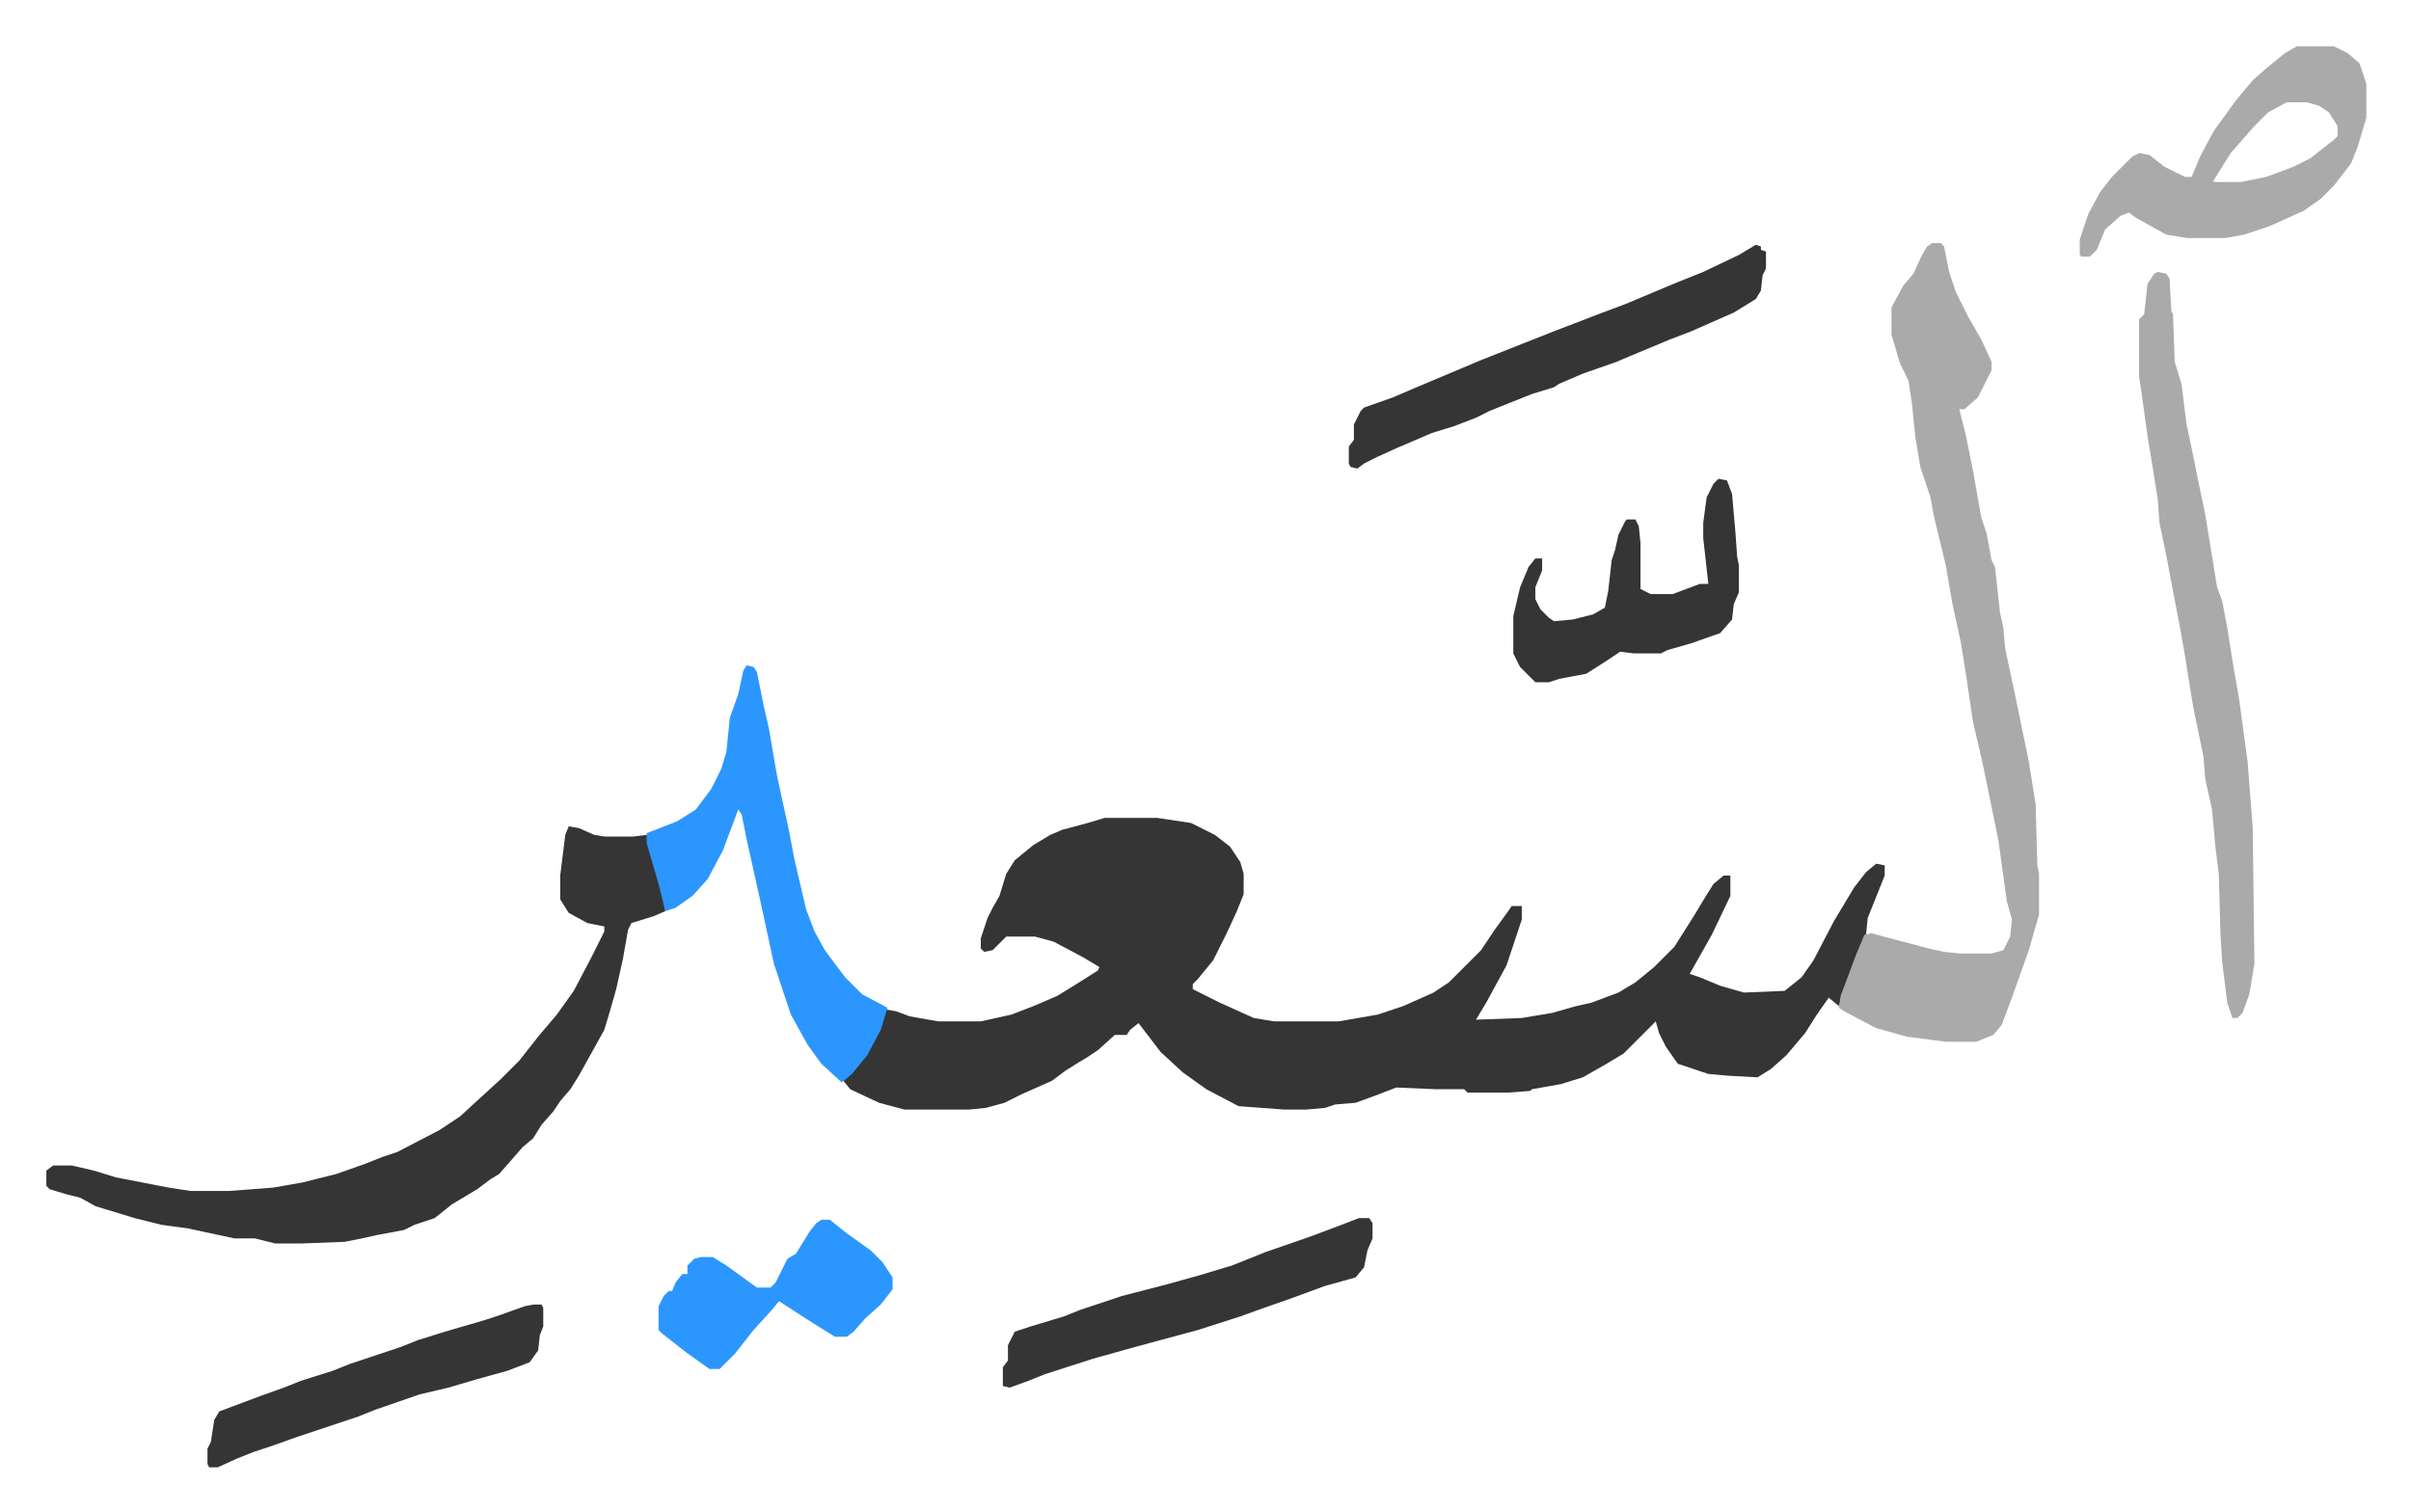
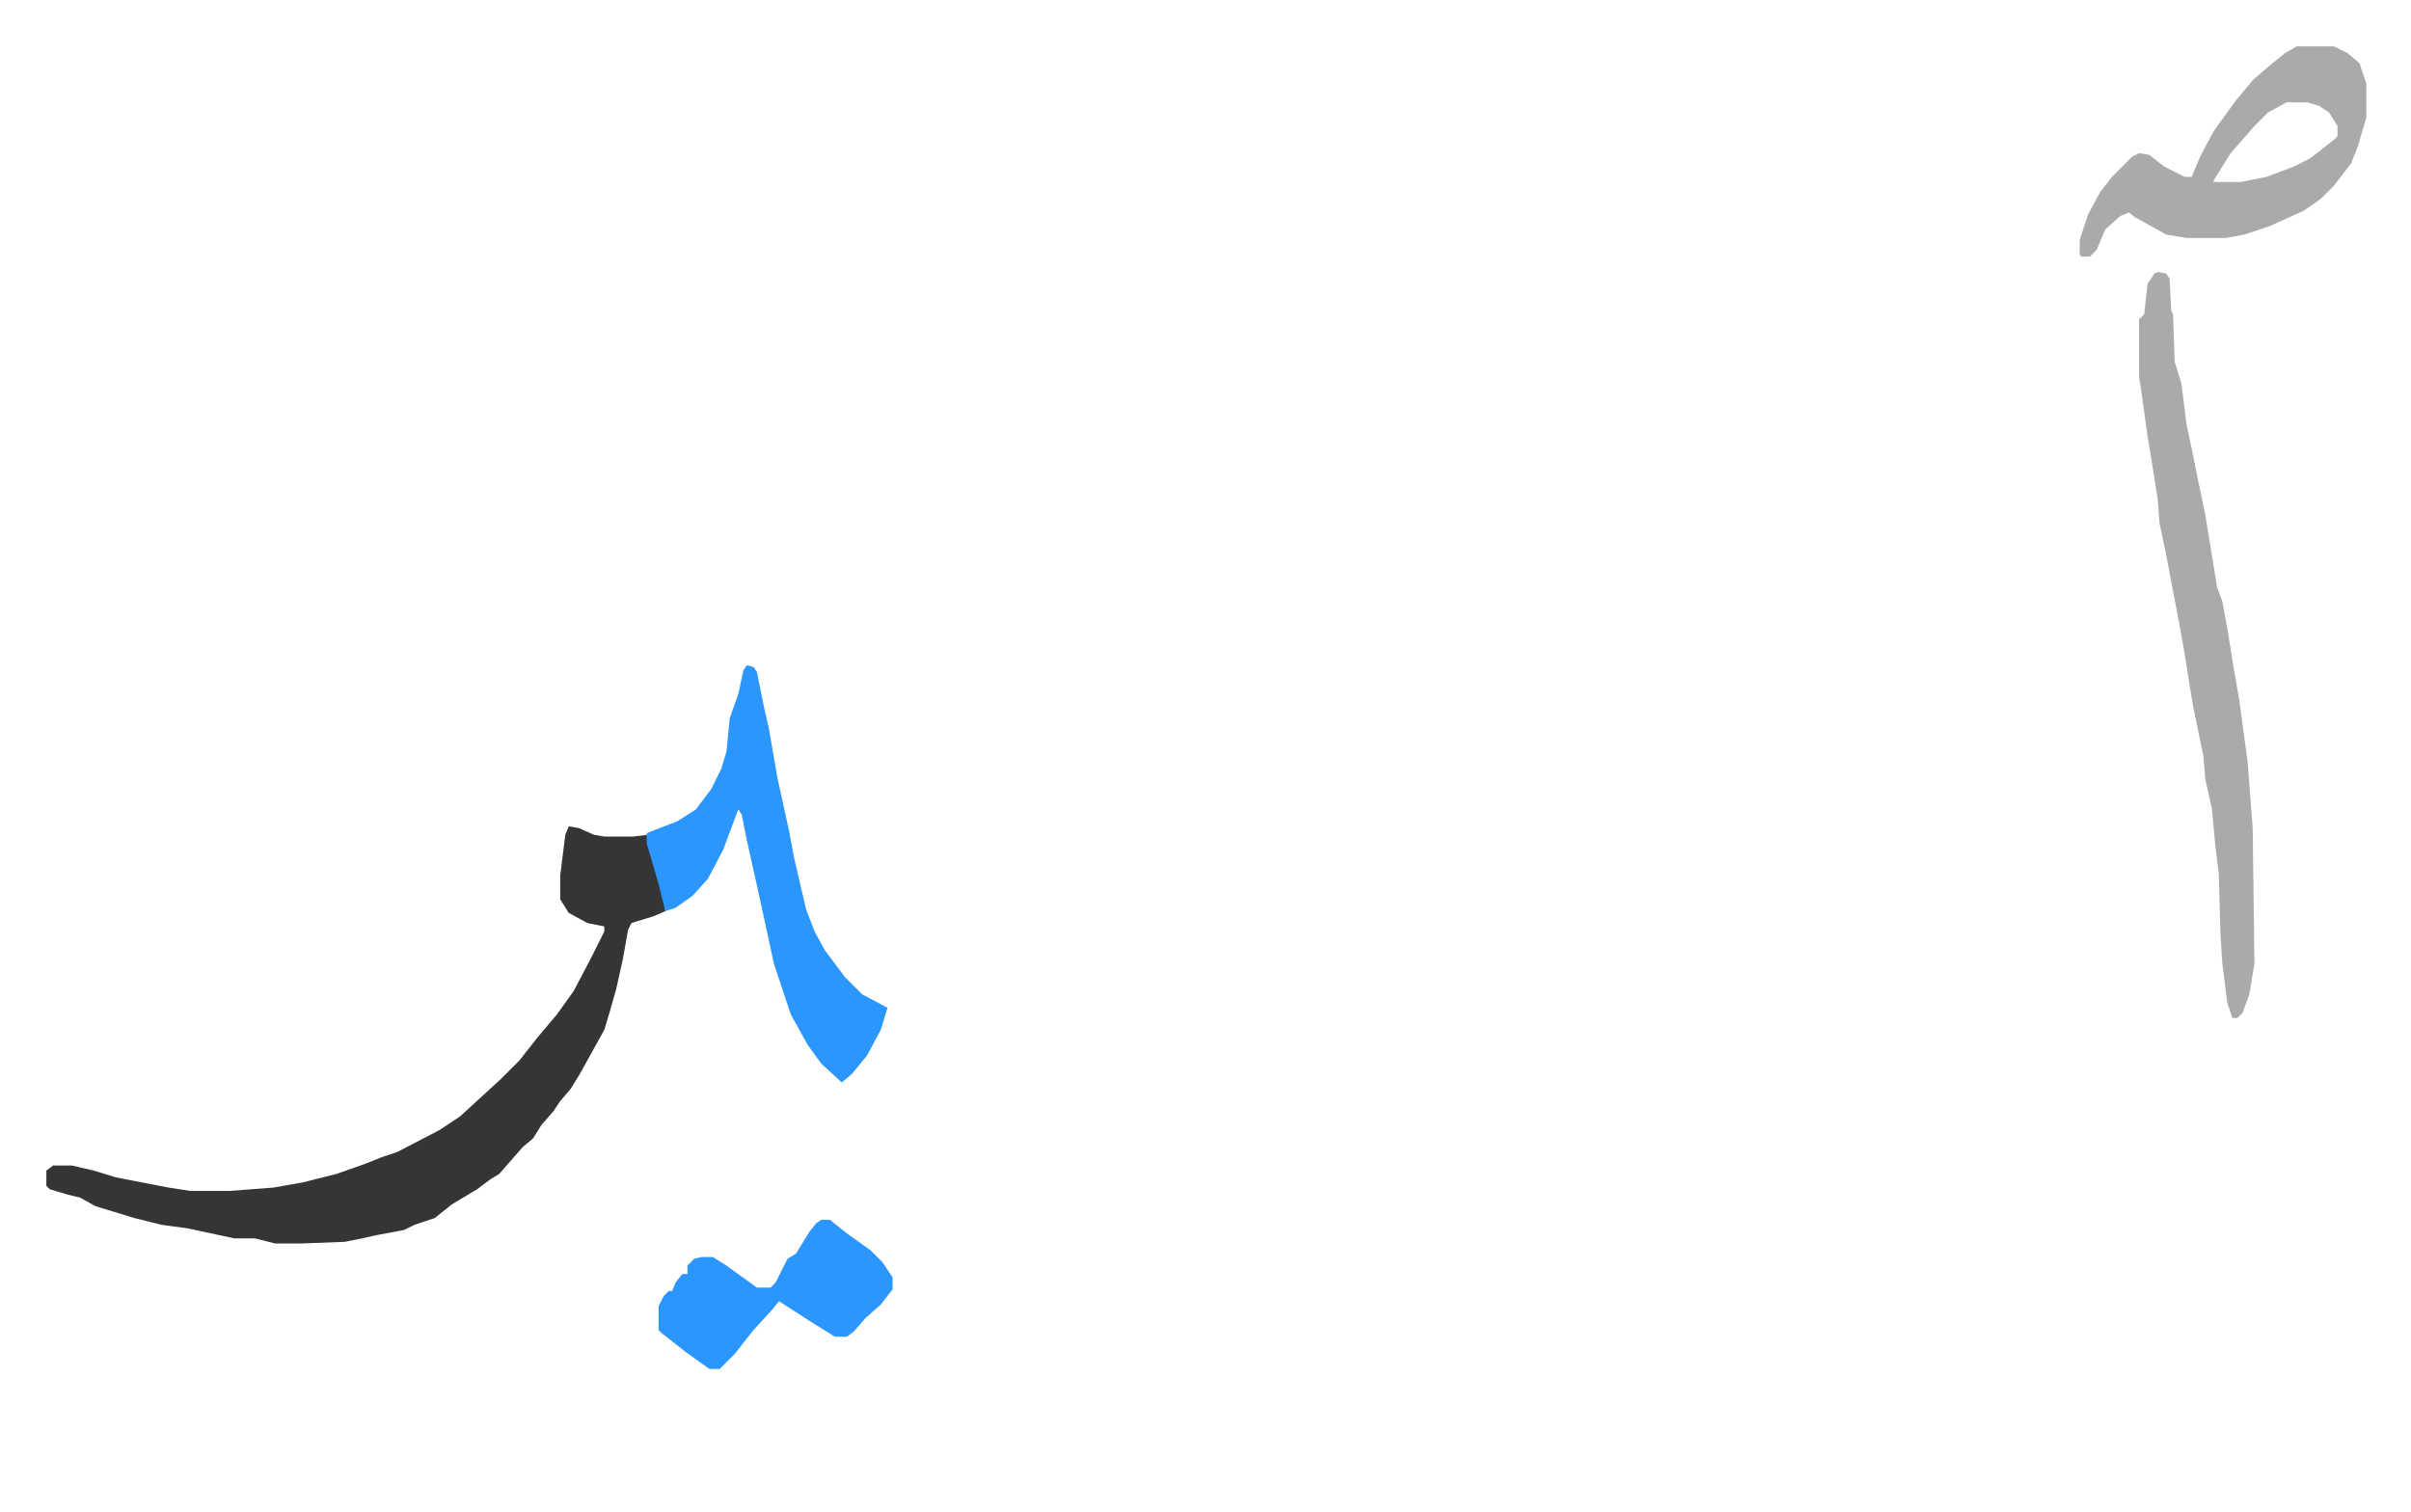
<svg xmlns="http://www.w3.org/2000/svg" role="img" viewBox="-27.34 326.66 1421.68 891.68">
-   <path fill="#353535" id="rule_normal" d="M624 809h31l20 3 14 7 9 7 6 9 2 7v12l-4 10-6 13-8 16-9 11-3 3v3l16 8 20 9 12 2h38l23-4 15-5 18-8 9-6 19-19 8-12 8-11 2-3h6v8l-9 27-12 22-6 10 27-1 18-3 14-4 9-2 16-6 10-6 11-9 12-12 12-19 6-10 5-8 6-5h4v12l-11 23-13 23 6 2 12 5 14 4 24-1 10-8 7-10 12-23 12-20 7-9 6-5 5 1v6l-10 25-1 10-10 25-6 17-6-5-7 10-7 11-11 13-9 8-8 5-18-1-11-1-18-6-7-10-4-8-2-7-5 5-14 14-10 6-14 8-13 4-17 3-1 1-13 1h-24l-2-2h-17l-23-1-13 5-11 4-12 1-6 2-11 1h-13l-27-2-19-10-14-10-13-12-13-17-5 4-2 3h-7l-10 9-6 4-5 3-8 5-8 6-18 8-10 5-11 3-10 1h-38l-15-4-17-8-4-5 7-7 9-13 7-15 2-7 6 1 8 3 17 3h25l18-4 13-5 14-6 13-8 11-7 1-2-10-6-17-9-11-3h-17l-8 8-5 1-2-2v-6l4-12 3-6 4-7 4-13 5-8 11-9 10-6 7-3 15-4z" />
-   <path fill="#aaa" id="rule_hamzat_wasl" d="M1112 470h5l2 2 3 15 4 12 7 14 8 14 6 13v5l-8 16-8 7h-3l4 16 4 20 5 28 3 9 3 16 2 4 3 27 2 9 1 12 6 28 8 39 4 25 1 36 1 5v24l-6 21-10 28-6 16-5 6-10 4h-18l-23-3-18-5-19-10-3-2 1-7 9-24 5-12 4-1 15 4 19 5 9 2 10 1h18l7-2 4-8 1-10-3-11-5-36-9-44-6-26-4-27-3-19-5-23-4-23-7-29-2-11-6-18-3-18-2-20-2-13-5-10-5-17v-16l7-13 6-7 5-11 3-5z" />
  <path fill="#353535" id="rule_normal" d="M308 814l6 1 9 4 6 1h17l8-1 6 23 4 14 1 8-7 3-13 4-2 4-3 17-4 18-4 14-3 10-15 27-5 8-6 7-4 6-7 8-5 8-6 5-7 8-7 8-5 3-8 6-15 9-10 8-12 4-6 3-16 3-9 2-10 2-26 1h-15l-12-3h-12l-28-6-15-2-16-4-23-7-9-5-8-2-10-3-2-2v-9l4-3h11l13 3 13 4 31 6 13 2h23l26-2 17-3 20-5 17-6 10-4 9-3 25-13 12-8 12-11 12-11 11-11 11-14 11-13 10-14 10-19 8-16v-3l-10-2-11-6-5-8v-14l3-24z" />
  <path fill="#aaa" id="rule_hamzat_wasl" d="M1245 487l5 1 2 3 1 19 1 2 1 28 4 13 3 24 3 14 4 20 4 19 7 43 3 8 3 16 4 25 3 17 5 37 3 39 1 80-3 18-4 11-3 3h-3l-3-9-3-24-1-16-1-36-2-16-2-22-4-18-1-13-6-29-2-12-3-19-3-17-5-26-3-16-4-19-1-14-4-25-2-12-4-29-1-6v-34l3-3 2-18 4-6z" />
  <path fill="#2c96ff" id="rule_madd_permissible_2_4_6" d="M413 719l4 1 2 3 4 20 3 13 5 29 7 32 3 16 7 30 5 13 6 11 12 16 10 10 15 8-4 13-8 15-9 11-6 5-12-11-8-11-10-18-10-30-8-37-8-36-3-15-2-3-9 24-9 17-9 10-10 7-6 2-4-16-7-24v-6l18-7 11-7 9-12 6-12 3-10 2-20 5-14 3-14z" />
  <path fill="#aaa" id="rule_hamzat_wasl" d="M1327 354h22l8 4 7 6 3 9 1 3v20l-5 17-4 10-10 13-8 8-10 7-20 9-15 5-11 2h-23l-12-2-18-10-4-3-5 2-9 8-5 12-4 4h-5l-1-1v-9l5-15 7-13 7-9 12-12 4-2 6 1 9 7 12 6h4l5-12 8-15 13-18 10-12 8-7 11-9zm-6 33l-11 6-8 8-7 8-7 8-10 16v1h16l15-3 16-6 10-5 14-11 2-2v-6l-5-8-6-4-7-2z" />
-   <path fill="#353535" id="rule_normal" d="M1008 471l3 1v2l3 1v10l-2 4-1 9-3 5-13 8-25 11-13 5-12 5-12 5-7 3-20 7-14 6-3 2-13 4-25 10-8 4-13 5-13 4-21 9-11 5-8 4-4 3-4-1-1-2v-10l3-4v-9l4-8 2-2 17-6 14-6 38-16 43-17 26-10 16-6 31-13 15-6 21-10zm-234 574h6l2 3v9l-3 7-2 10-5 6-18 5-19 7-20 7-11 4-25 8-37 10-25 7-28 9-10 4-11 4-4-1v-11l3-4v-9l4-8 9-3 20-6 10-4 24-8 27-7 18-5 20-6 20-8 26-9 16-6zm212-436l5 1 3 8 2 23 1 14 1 5v16l-3 7-1 9-7 8-17 6-14 4-4 2h-16l-8-1-9 6-11 7-16 3-6 2h-8l-9-9-4-8v-22l4-17 5-12 4-5h4v7l-4 10v7l3 6 5 5 3 2 11-1 12-3 7-4 2-10 2-18 2-6 2-9 4-8 1-1h5l2 4 1 10v27l6 3h13l16-6h5l-3-27v-9l2-15 4-8zm-699 487h5l1 2v11l-2 5-1 9-5 7-13 5-18 5-17 5-17 4-26 9-10 4-36 12-14 5-12 4-10 4-11 5h-5l-1-2v-9l2-4 2-13 3-5 8-3 16-6 14-5 10-4 19-6 10-4 12-4 18-6 10-4 16-5 24-7 9-3 14-5z" />
  <path fill="#2c96ff" id="rule_madd_permissible_2_4_6" d="M457 1046h5l10 8 14 10 7 7 6 9v7l-7 9-9 8-7 8-4 3h-7l-16-10-17-11-4 5-11 12-11 14-9 9h-6l-14-10-14-11-2-2v-14l3-6 3-3h2l2-5 4-5h3v-5l4-4 4-1h7l8 5 18 13h8l3-3 7-14 5-3 8-13 4-5z" />
</svg>